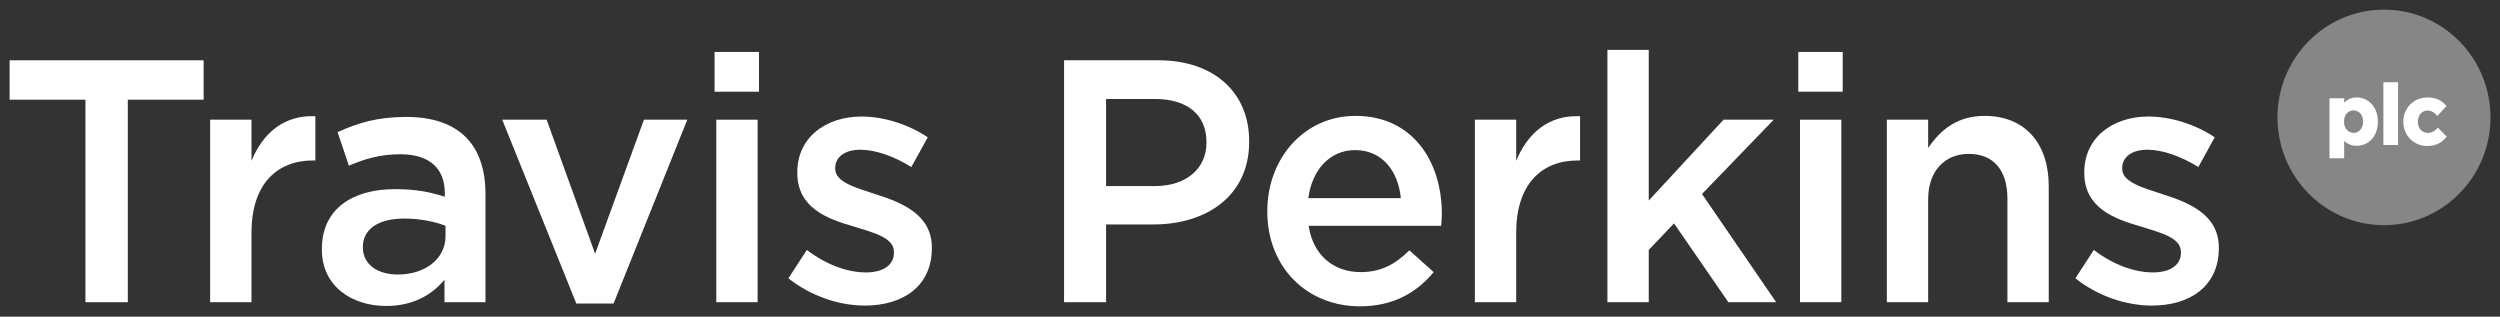
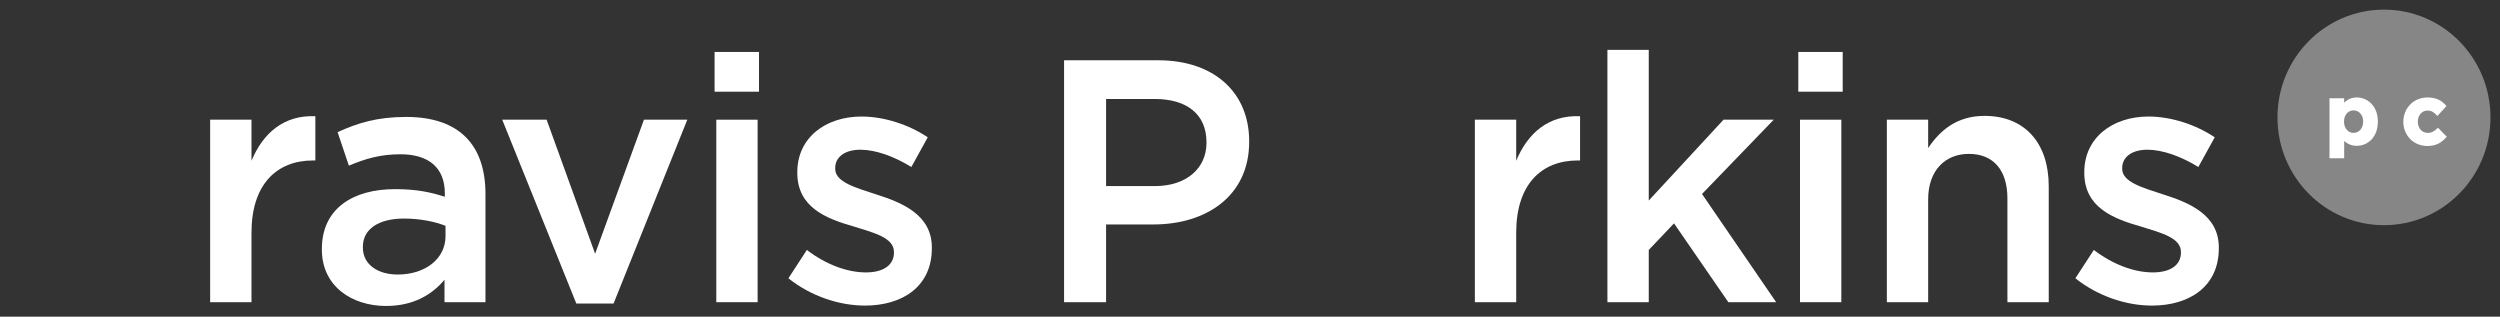
<svg xmlns="http://www.w3.org/2000/svg" width="150" height="19" viewBox="0 0 150 19" fill="none">
  <rect x="0" y="0" width="150" height="19" fill="#333333" stroke="none" />
  <g clip-path="url(#clip0_3110_20)">
-     <path d="M5.127 5.981H0.578V3.617H12.218V5.981H7.668V18.133H5.127V5.981Z" fill="white" />
    <path d="M12.609 7.181H15.089V9.649C15.765 8.01 17.015 6.89 18.921 6.973V9.628H18.778C16.605 9.628 15.089 11.059 15.089 13.961V18.13H12.609L12.609 7.181Z" fill="white" />
    <path d="M26.67 18.131V16.783C25.932 17.674 24.805 18.358 23.165 18.358C21.116 18.358 19.312 17.177 19.312 14.979V14.937C19.312 12.511 21.178 11.349 23.698 11.349C25.01 11.349 25.85 11.536 26.69 11.806V11.599C26.69 10.085 25.747 9.256 24.026 9.256C22.817 9.256 21.915 9.525 20.932 9.939L20.255 7.928C21.444 7.389 22.612 7.016 24.375 7.016C27.571 7.016 29.128 8.716 29.128 11.64V18.131L26.67 18.131ZM26.731 13.548C26.096 13.299 25.214 13.113 24.251 13.113C22.694 13.113 21.772 13.755 21.772 14.812V14.854C21.772 15.89 22.694 16.472 23.862 16.472C25.502 16.472 26.731 15.539 26.731 14.17V13.548Z" fill="white" />
    <path d="M30.133 7.18H32.797L35.707 15.225L38.637 7.18H41.239L36.814 18.212H34.58L30.133 7.18Z" fill="white" />
    <path d="M42.875 3.117H45.539V5.502H42.875V3.117ZM42.978 7.182H45.457V18.131H42.978V7.182Z" fill="white" />
    <path d="M47.305 16.697L48.411 14.997C49.58 15.888 50.85 16.345 51.956 16.345C53.022 16.345 53.637 15.888 53.637 15.162V15.121C53.637 14.271 52.49 13.98 51.219 13.587C49.62 13.13 47.838 12.467 47.838 10.372V10.331C47.838 8.257 49.538 6.992 51.69 6.992C53.043 6.992 54.518 7.47 55.665 8.237L54.682 10.02C53.637 9.377 52.53 8.983 51.629 8.983C50.666 8.983 50.112 9.439 50.112 10.082V10.124C50.112 10.912 51.28 11.244 52.551 11.658C54.129 12.156 55.911 12.882 55.911 14.852V14.893C55.911 17.195 54.149 18.335 51.895 18.335C50.358 18.335 48.657 17.775 47.305 16.697Z" fill="white" />
    <path d="M63.844 3.617H69.5C72.84 3.617 74.95 5.546 74.95 8.469V8.511C74.95 11.767 72.368 13.467 69.213 13.467H66.365V18.132H63.844V3.617ZM69.295 11.165C71.2 11.165 72.389 10.087 72.389 8.573V8.531C72.389 6.831 71.18 5.939 69.295 5.939H66.365V11.165L69.295 11.165Z" fill="white" />
-     <path d="M76.039 12.697V12.655C76.039 9.525 78.232 6.953 81.327 6.953C84.769 6.953 86.511 9.691 86.511 12.842C86.511 13.071 86.489 13.299 86.47 13.548H78.519C78.785 15.33 80.035 16.326 81.634 16.326C82.842 16.326 83.703 15.87 84.564 15.02L86.019 16.326C84.994 17.57 83.58 18.379 81.592 18.379C78.457 18.379 76.039 16.078 76.039 12.697ZM84.052 11.888C83.888 10.271 82.945 9.006 81.306 9.006C79.789 9.006 78.724 10.188 78.499 11.888H84.052Z" fill="white" />
    <path d="M88.492 7.181H90.972V9.649C91.648 8.01 92.898 6.89 94.804 6.973V9.628H94.66C92.488 9.628 90.972 11.059 90.972 13.961V18.13H88.492L88.492 7.181Z" fill="white" />
    <path d="M96.445 2.992H98.925V12.033L103.413 7.181H106.425L102.121 11.639L106.568 18.13H103.7L100.441 13.402L98.925 14.998V18.13H96.445V2.992Z" fill="white" />
    <path d="M107.898 3.117H110.562V5.502H107.898V3.117ZM108 7.182H110.48V18.131H108V7.182Z" fill="white" />
    <path d="M113.211 7.181H115.69V8.882C116.387 7.844 117.391 6.953 119.071 6.953C121.51 6.953 122.924 8.612 122.924 11.163V18.13H120.445V11.909C120.445 10.209 119.605 9.233 118.129 9.233C116.695 9.233 115.69 10.25 115.69 11.95V18.13H113.211V7.181Z" fill="white" />
    <path d="M124.523 16.697L125.63 14.997C126.798 15.888 128.068 16.345 129.175 16.345C130.241 16.345 130.856 15.888 130.856 15.162V15.121C130.856 14.271 129.708 13.98 128.438 13.587C126.839 13.13 125.057 12.467 125.057 10.372V10.331C125.057 8.257 126.757 6.992 128.909 6.992C130.261 6.992 131.737 7.47 132.884 8.237L131.901 10.02C130.856 9.377 129.749 8.983 128.847 8.983C127.885 8.983 127.331 9.439 127.331 10.082V10.124C127.331 10.912 128.499 11.244 129.77 11.658C131.347 12.156 133.13 12.882 133.13 14.852V14.893C133.13 17.195 131.368 18.335 129.114 18.335C127.577 18.335 125.876 17.775 124.523 16.697Z" fill="white" />
    <path d="M136.648 7.044C136.648 10.615 139.509 13.511 143.039 13.511C146.569 13.511 149.429 10.615 149.429 7.044C149.429 3.472 146.569 0.578 143.039 0.578C139.509 0.578 136.648 3.472 136.648 7.044Z" fill="#868686" />
    <path d="M139.836 5.964H140.584V6.347C140.766 6.098 141.016 5.914 141.405 5.914C142.02 5.914 142.605 6.402 142.605 7.292V7.303C142.605 8.195 142.03 8.682 141.405 8.682C141.006 8.682 140.76 8.498 140.584 8.284V9.428H139.836V5.964ZM141.857 7.302V7.291C141.857 6.849 141.562 6.555 141.213 6.555C140.864 6.555 140.574 6.849 140.574 7.291V7.302C140.574 7.746 140.864 8.039 141.213 8.039C141.562 8.039 141.857 7.75 141.857 7.302Z" fill="white" />
    <path d="M139.836 5.964H140.584V6.347C140.766 6.098 141.016 5.914 141.405 5.914C142.02 5.914 142.605 6.402 142.605 7.292V7.303C142.605 8.195 142.03 8.682 141.405 8.682C141.006 8.682 140.76 8.498 140.584 8.284V9.428H139.836V5.964ZM141.857 7.302V7.291C141.857 6.849 141.562 6.555 141.213 6.555C140.864 6.555 140.574 6.849 140.574 7.291V7.302C140.574 7.746 140.864 8.039 141.213 8.039C141.562 8.039 141.857 7.75 141.857 7.302Z" fill="white" stroke="white" stroke-width="0.133" stroke-miterlimit="10" />
-     <path d="M143.07 8.634H143.818V5H143.07V8.634Z" fill="white" />
-     <path d="M143.07 5H143.818V8.634H143.07V5Z" fill="white" stroke="white" stroke-width="0.133" stroke-miterlimit="10" />
-     <path d="M144.266 7.314V7.303C144.266 6.542 144.841 5.914 145.647 5.914C146.145 5.914 146.455 6.084 146.7 6.362L146.243 6.86C146.076 6.681 145.909 6.567 145.643 6.567C145.269 6.567 145.003 6.9 145.003 7.293V7.304C145.003 7.712 145.264 8.04 145.673 8.04C145.923 8.04 146.096 7.931 146.277 7.757L146.715 8.205C146.459 8.488 146.164 8.693 145.638 8.693C144.846 8.693 144.266 8.075 144.266 7.314Z" fill="white" />
    <path d="M144.266 7.314V7.303C144.266 6.542 144.841 5.914 145.647 5.914C146.145 5.914 146.455 6.084 146.7 6.362L146.243 6.86C146.076 6.681 145.909 6.567 145.643 6.567C145.269 6.567 145.003 6.9 145.003 7.293V7.304C145.003 7.712 145.264 8.04 145.673 8.04C145.923 8.04 146.096 7.931 146.277 7.757L146.715 8.205C146.459 8.488 146.164 8.693 145.638 8.693C144.846 8.693 144.266 8.075 144.266 7.314Z" fill="white" stroke="white" stroke-width="0.133" stroke-miterlimit="10" />
  </g>
  <defs>
    <clipPath id="clip0_3110_20">
      <rect width="150" height="18.965" fill="white" />
    </clipPath>
  </defs>
</svg>